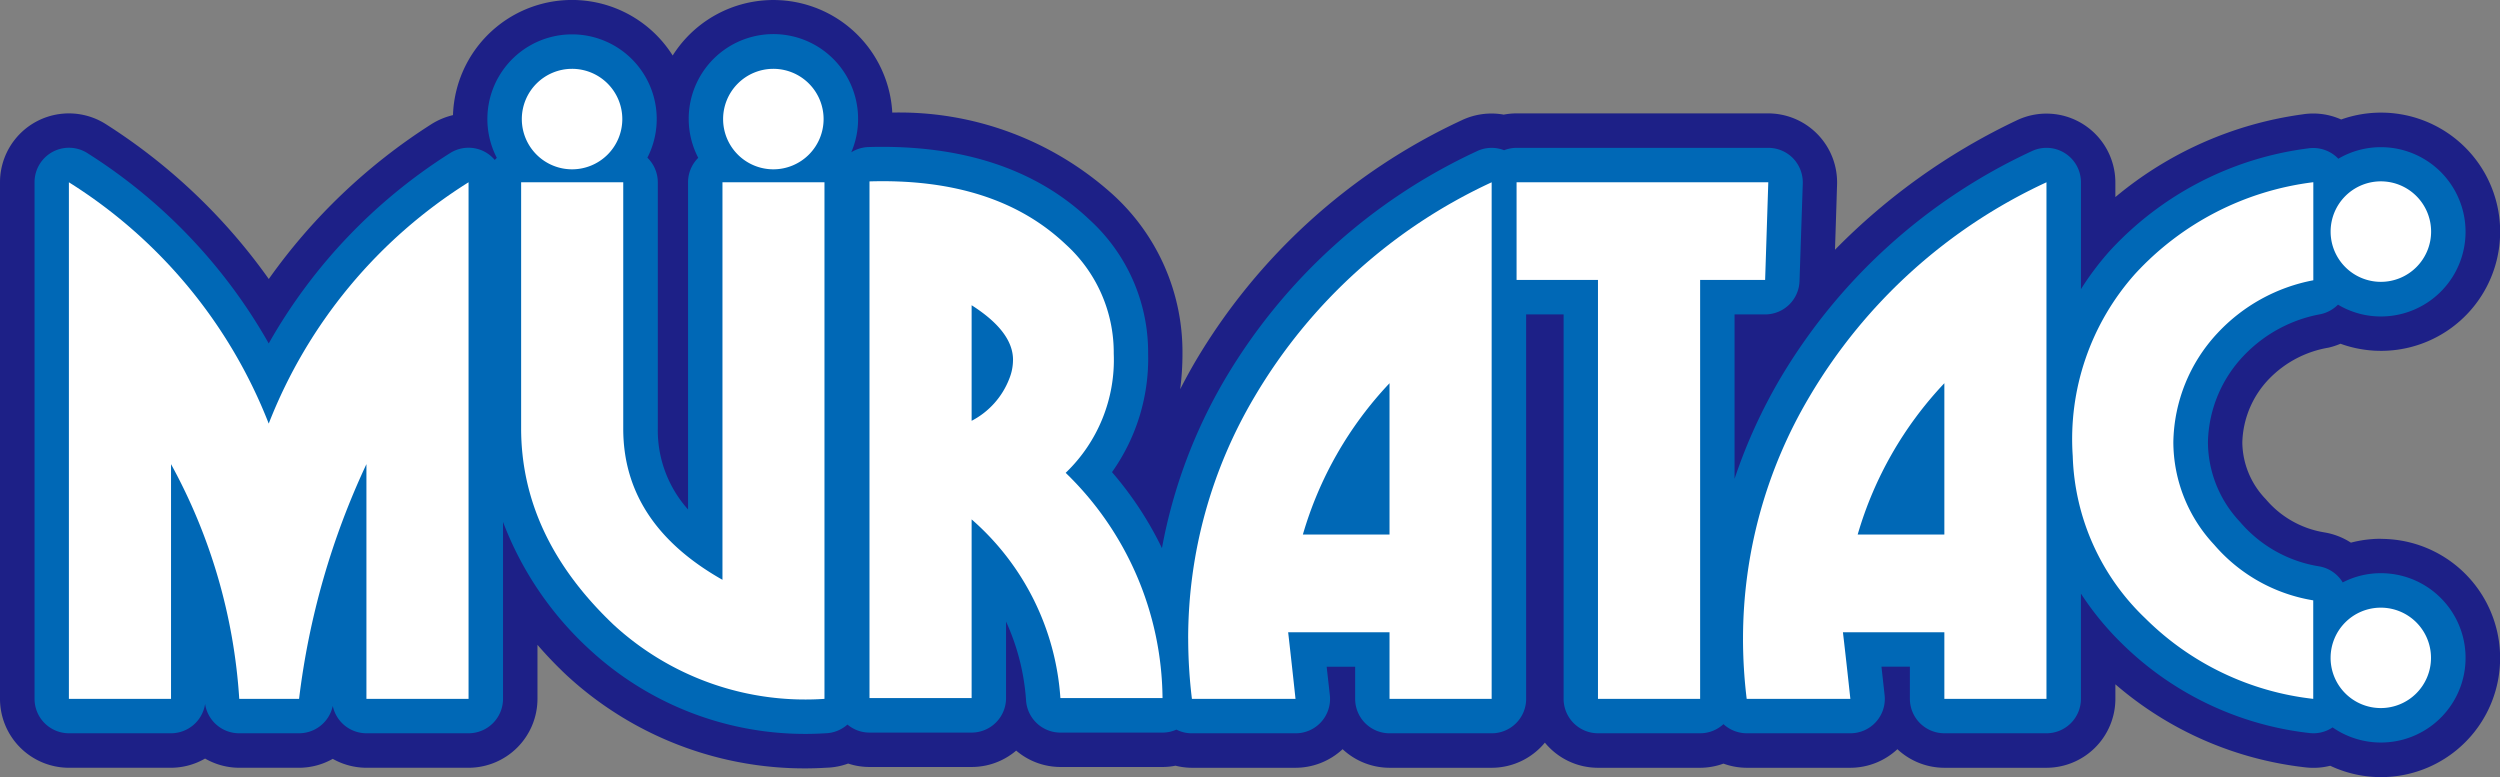
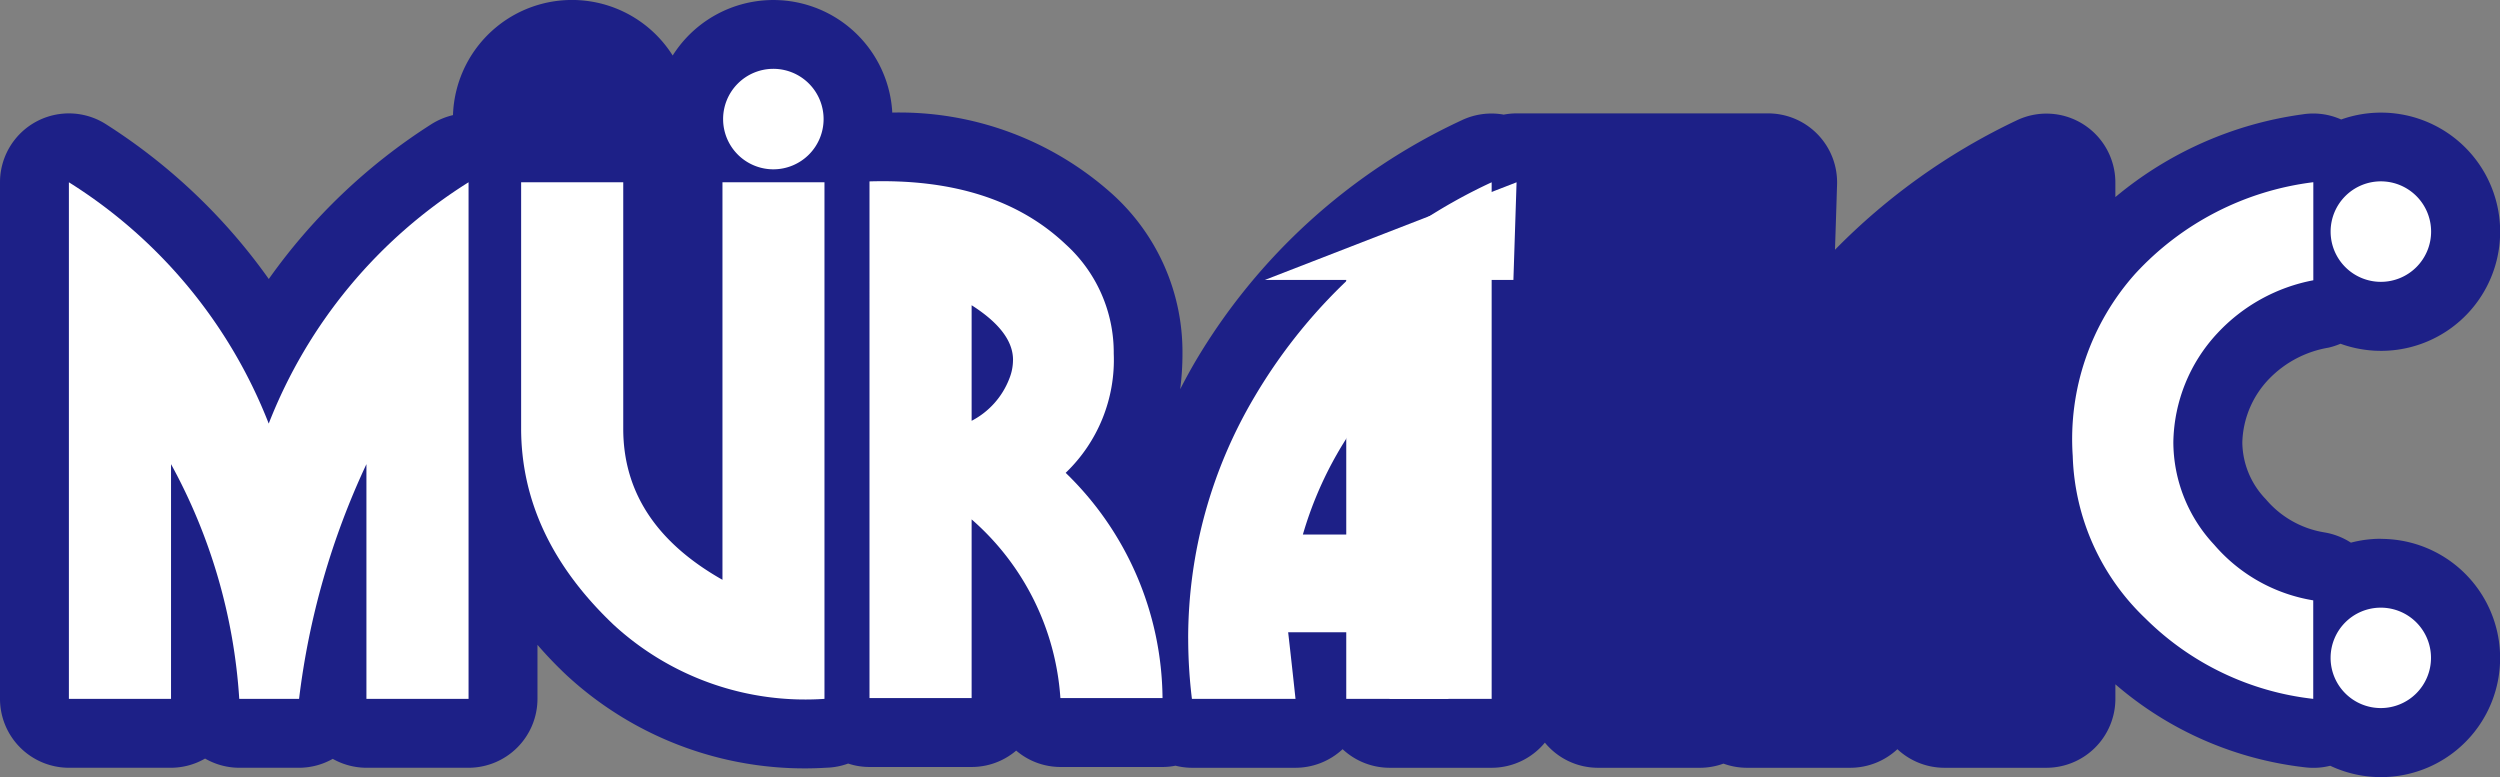
<svg xmlns="http://www.w3.org/2000/svg" width="120.113" height="37.334" viewBox="0 0 120.113 37.334">
  <rect x="0" y="0" width="120.113" height="37.334" fill="#808080" stroke="none" />
  <defs>
    <clipPath id="clip-path">
      <rect id="長方形_3685" data-name="長方形 3685" width="120.113" height="37.334" fill="none" />
    </clipPath>
  </defs>
  <g id="グループ_6711" data-name="グループ 6711" transform="translate(0 0)">
    <g id="グループ_6710" data-name="グループ 6710" transform="translate(0 0)" clip-path="url(#clip-path)">
      <path id="パス_6406" data-name="パス 6406" d="M114.389,25.886a5.646,5.646,0,0,0-1.439.186,3.351,3.351,0,0,0-1.262-.491,4.661,4.661,0,0,1-2.83-1.6,3.98,3.98,0,0,1-1.125-2.732,4.571,4.571,0,0,1,1.312-3.072,5.167,5.167,0,0,1,2.83-1.474,3.4,3.4,0,0,0,.574-.188,5.723,5.723,0,1,0,.033-10.774,3.28,3.28,0,0,0-1.861-.246,17.774,17.774,0,0,0-8.988,3.974v-.7a3.311,3.311,0,0,0-4.753-2.98A30.573,30.573,0,0,0,88.162,12c.046-1.362.1-3.133.1-3.133a3.314,3.314,0,0,0-3.309-3.419H72.862a3.294,3.294,0,0,0-.614.059,3.331,3.331,0,0,0-2.025.273,29.094,29.094,0,0,0-12.8,11.6c-.253.434-.495.878-.72,1.319a13.405,13.405,0,0,0,.109-1.707,10.218,10.218,0,0,0-3.339-7.64A15.316,15.316,0,0,0,42.87,5.409,5.722,5.722,0,0,0,32.319,2.667,5.72,5.72,0,0,0,21.764,5.531a3.4,3.4,0,0,0-1.05.443,28.014,28.014,0,0,0-7.8,7.431A28.052,28.052,0,0,0,5.1,5.974,3.31,3.31,0,0,0,0,8.758V33.577a3.314,3.314,0,0,0,3.309,3.31H8.216a3.3,3.3,0,0,0,1.637-.442,3.3,3.3,0,0,0,1.637.442h2.879a3.3,3.3,0,0,0,1.618-.428,3.3,3.3,0,0,0,1.618.428h4.908a3.315,3.315,0,0,0,3.31-3.31V30.982a19.88,19.88,0,0,0,1.38,1.441,16.844,16.844,0,0,0,12.5,4.462,3.3,3.3,0,0,0,1.047-.2,3.24,3.24,0,0,0,1.026.165h4.91a3.3,3.3,0,0,0,2.137-.787,3.281,3.281,0,0,0,2.128.787h4.907a3.164,3.164,0,0,0,.621-.062,3.258,3.258,0,0,0,.789.1h4.977a3.326,3.326,0,0,0,2.261-.893,3.314,3.314,0,0,0,2.256.893h4.907a3.314,3.314,0,0,0,2.555-1.208,3.3,3.3,0,0,0,2.554,1.208h4.908a3.3,3.3,0,0,0,1.118-.2,3.285,3.285,0,0,0,1.12.2H88.9a3.324,3.324,0,0,0,2.261-.893,3.309,3.309,0,0,0,2.255.893h4.906a3.316,3.316,0,0,0,3.312-3.31v-.7a16.85,16.85,0,0,0,9.1,3.987,3.32,3.32,0,0,0,1.222-.074,5.723,5.723,0,1,0,2.437-10.9" transform="translate(0 0)" fill="#1d2087" />
-       <path id="パス_6407" data-name="パス 6407" d="M115.143,28.29a3.992,3.992,0,0,0-1.834.443,1.643,1.643,0,0,0-1.138-.772,6.3,6.3,0,0,1-3.8-2.14A5.613,5.613,0,0,1,106.834,22a6.2,6.2,0,0,1,1.718-4.158,6.769,6.769,0,0,1,3.713-2,1.672,1.672,0,0,0,.817-.454,4.012,4.012,0,0,0,2.062.568,4.067,4.067,0,1,0,0-8.134,4.026,4.026,0,0,0-2.047.556,1.407,1.407,0,0,0-.123-.118,1.669,1.669,0,0,0-1.336-.379,15.637,15.637,0,0,0-9.528,4.932,13.813,13.813,0,0,0-1.377,1.83V9.51A1.655,1.655,0,0,0,98.356,8.02,27.472,27.472,0,0,0,86.268,18.962a25.445,25.445,0,0,0-2.178,4.795v-7.9h1.469a1.652,1.652,0,0,0,1.652-1.6l.157-4.695A1.682,1.682,0,0,0,86.9,8.355a1.657,1.657,0,0,0-1.19-.5H73.617a1.627,1.627,0,0,0-.6.114,1.64,1.64,0,0,0-1.316.051A27.479,27.479,0,0,0,59.612,18.96a24.892,24.892,0,0,0-3.033,8.126,16.689,16.689,0,0,0-2.4-3.651,9.42,9.42,0,0,0,1.736-5.7A8.619,8.619,0,0,0,53.091,11.3C50.516,8.856,46.947,7.687,42.48,7.816a1.668,1.668,0,0,0-.828.252,4,4,0,0,0,.328-1.593A4.069,4.069,0,1,0,34.3,8.334a1.652,1.652,0,0,0-.489,1.174V25.229a5.7,5.7,0,0,1-1.454-3.88V9.509a1.654,1.654,0,0,0-.5-1.182,4.068,4.068,0,1,0-7.235.008c-.032.033-.066.067-.1.1a1.638,1.638,0,0,0-.468-.385,1.655,1.655,0,0,0-1.69.065,25.914,25.914,0,0,0-8.7,9.136,25.93,25.93,0,0,0-8.7-9.136,1.653,1.653,0,0,0-2.551,1.39V34.327a1.654,1.654,0,0,0,1.654,1.654H8.97a1.657,1.657,0,0,0,1.637-1.41,1.653,1.653,0,0,0,1.637,1.41h2.879a1.656,1.656,0,0,0,1.618-1.314,1.654,1.654,0,0,0,1.618,1.314h4.908a1.655,1.655,0,0,0,1.654-1.654v-8.5a16.012,16.012,0,0,0,4.174,6.144,15.256,15.256,0,0,0,11.317,4.01,1.653,1.653,0,0,0,1.057-.419,1.64,1.64,0,0,0,1.057.386h4.91a1.655,1.655,0,0,0,1.653-1.657V30.615a10.843,10.843,0,0,1,.962,3.8,1.656,1.656,0,0,0,1.65,1.534h4.907a1.64,1.64,0,0,0,.667-.144,1.609,1.609,0,0,0,.744.177H63a1.651,1.651,0,0,0,1.646-1.827l-.153-1.372h1.369v1.545a1.653,1.653,0,0,0,1.654,1.654h4.907a1.654,1.654,0,0,0,1.654-1.654V15.857h1.8V34.327a1.655,1.655,0,0,0,1.654,1.654h4.908a1.649,1.649,0,0,0,1.118-.438,1.658,1.658,0,0,0,1.12.438h4.981A1.651,1.651,0,0,0,91.3,34.154l-.152-1.372h1.366v1.545a1.656,1.656,0,0,0,1.657,1.654h4.906a1.655,1.655,0,0,0,1.655-1.654V29.272a14.108,14.108,0,0,0,1.939,2.369,15.276,15.276,0,0,0,9.022,4.327,1.643,1.643,0,0,0,1.13-.269,4.068,4.068,0,1,0,2.321-7.409" transform="translate(-0.753 -0.751)" fill="#0068b6" />
      <path id="パス_6408" data-name="パス 6408" d="M14.417,24.332a23.949,23.949,0,0,1,9.6-11.592V37.56H19.11V26.283A36.98,36.98,0,0,0,15.874,37.56H13A27,27,0,0,0,9.722,26.283V37.56H4.815V12.741a23.956,23.956,0,0,1,9.6,11.591" transform="translate(-1.505 -3.983)" fill="#fff" />
      <path id="パス_6409" data-name="パス 6409" d="M36.426,12.741h4.906V24.582q0,4.561,4.767,7.258v-19.1H51V37.56A13.6,13.6,0,0,1,40.87,34q-4.445-4.221-4.444-9.445V12.741Z" transform="translate(-11.388 -3.983)" fill="#fff" />
      <path id="パス_6410" data-name="パス 6410" d="M67.67,21.249a2.424,2.424,0,0,1-.18.912,3.828,3.828,0,0,1-1.808,2.019V18.627q1.988,1.267,1.989,2.622M60.772,37.5h4.91V28.916A12.506,12.506,0,0,1,69.947,37.5h4.907A15.219,15.219,0,0,0,70.2,26.68a7.511,7.511,0,0,0,2.31-5.731A7.012,7.012,0,0,0,70.2,15.7q-3.379-3.2-9.425-3.023V37.5Z" transform="translate(-19 -3.962)" fill="#fff" />
      <path id="パス_6411" data-name="パス 6411" d="M88.563,29.664a17.812,17.812,0,0,1,4.163-7.269v7.269Zm-5.51,5.006a24.058,24.058,0,0,0,.179,2.89h4.977q-.179-1.677-.353-3.2h4.87v3.2h4.907V12.741A25.762,25.762,0,0,0,86.252,23.027a22.752,22.752,0,0,0-3.2,11.642" transform="translate(-25.966 -3.983)" fill="#fff" />
-       <path id="パス_6412" data-name="パス 6412" d="M106.006,12.741H118.1l-.152,4.693h-3.123V37.56h-4.908V17.433h-3.911Z" transform="translate(-33.142 -3.983)" fill="#fff" />
-       <path id="パス_6413" data-name="パス 6413" d="M127.344,29.664a17.8,17.8,0,0,1,4.164-7.269v7.269Zm-5.51,5.006a24.058,24.058,0,0,0,.177,2.89h4.981q-.179-1.677-.357-3.2h4.873v3.2h4.906V12.741a25.769,25.769,0,0,0-11.379,10.286,22.767,22.767,0,0,0-3.2,11.642" transform="translate(-38.091 -3.983)" fill="#fff" />
+       <path id="パス_6412" data-name="パス 6412" d="M106.006,12.741l-.152,4.693h-3.123V37.56h-4.908V17.433h-3.911Z" transform="translate(-33.142 -3.983)" fill="#fff" />
      <path id="パス_6414" data-name="パス 6414" d="M156.438,12.741v4.708a8.44,8.44,0,0,0-4.6,2.535,7.849,7.849,0,0,0-2.125,5.242,7.239,7.239,0,0,0,1.957,4.923,7.958,7.958,0,0,0,4.764,2.678V37.56a13.574,13.574,0,0,1-8.067-3.868,11.232,11.232,0,0,1-3.488-7.8,11.92,11.92,0,0,1,3-8.754,13.945,13.945,0,0,1,8.555-4.4" transform="translate(-45.294 -3.983)" fill="#fff" />
-       <path id="パス_6415" data-name="パス 6415" d="M38.888,9.639a2.414,2.414,0,1,0-2.414-2.411,2.414,2.414,0,0,0,2.414,2.411" transform="translate(-11.403 -1.504)" fill="#fff" />
      <path id="パス_6416" data-name="パス 6416" d="M52.959,9.639a2.414,2.414,0,1,0-2.415-2.411,2.414,2.414,0,0,0,2.415,2.411" transform="translate(-15.802 -1.504)" fill="#fff" />
      <path id="パス_6417" data-name="パス 6417" d="M165.322,12.676a2.414,2.414,0,1,1-2.414,2.414,2.414,2.414,0,0,1,2.414-2.414" transform="translate(-50.933 -3.963)" fill="#fff" />
      <path id="パス_6418" data-name="パス 6418" d="M165.321,47.3a2.412,2.412,0,1,0-2.415-2.413,2.412,2.412,0,0,0,2.415,2.413" transform="translate(-50.932 -13.281)" fill="#fff" />
    </g>
  </g>
</svg>